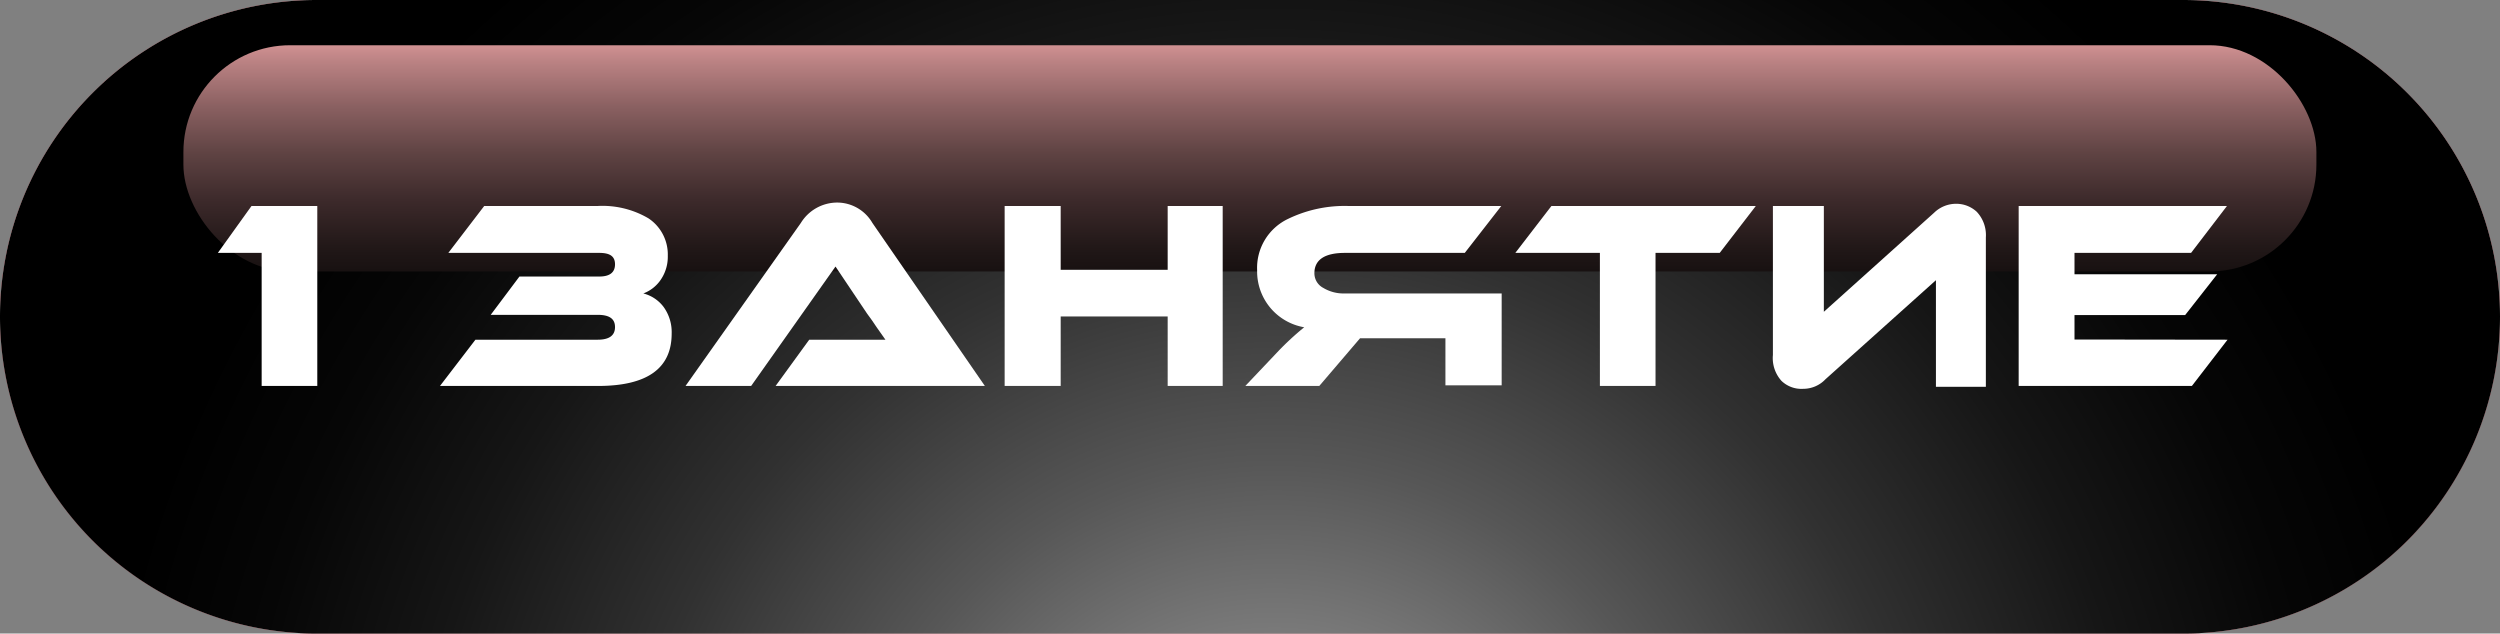
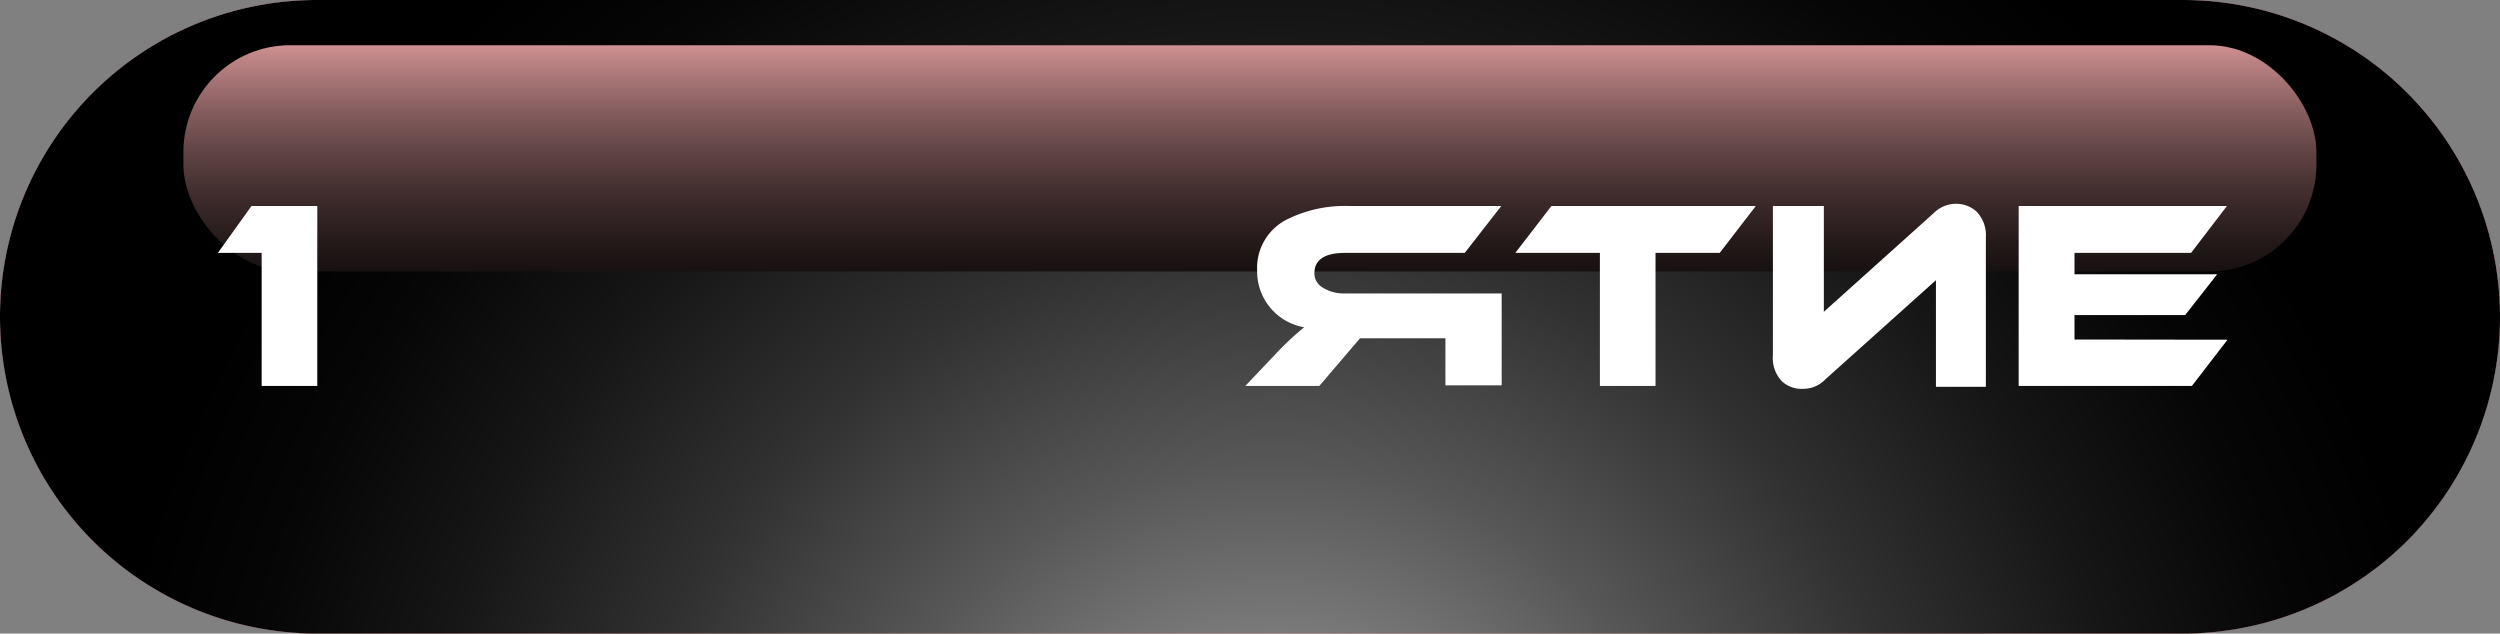
<svg xmlns="http://www.w3.org/2000/svg" viewBox="0 0 122.68 31.09">
  <rect x="0" y="0" width="122.68" height="31.09" fill="#808080" stroke="none" />
  <defs>
    <style>.cls-1{isolation:isolate;}.cls-2{fill:#b0000f;}.cls-3{mix-blend-mode:color-burn;fill:url(#linear-gradient);}.cls-4{mix-blend-mode:color-dodge;fill:url(#radial-gradient);}.cls-5{mix-blend-mode:screen;fill:url(#linear-gradient-2);}.cls-6{fill:#fff;}</style>
    <linearGradient id="linear-gradient" x1="61.34" y1="0.93" x2="61.34" y2="32.41" gradientUnits="userSpaceOnUse">
      <stop offset="0" stop-color="#fff" />
      <stop offset="0.2" stop-color="#fcfcfc" />
      <stop offset="0.37" stop-color="#f1f1f1" />
      <stop offset="0.53" stop-color="#e0e0e0" />
      <stop offset="0.68" stop-color="#c8c8c8" />
      <stop offset="0.82" stop-color="#ababab" />
      <stop offset="1" stop-color="#fff" />
    </linearGradient>
    <radialGradient id="radial-gradient" cx="62.54" cy="43.67" r="58.12" gradientUnits="userSpaceOnUse">
      <stop offset="0.17" stop-color="#858585" />
      <stop offset="0.36" stop-color="#575757" />
      <stop offset="0.55" stop-color="#313131" />
      <stop offset="0.73" stop-color="#161616" />
      <stop offset="0.88" stop-color="#060606" />
      <stop offset="1" />
    </radialGradient>
    <linearGradient id="linear-gradient-2" x1="61.34" y1="19.49" x2="61.34" y2="0.49" gradientUnits="userSpaceOnUse">
      <stop offset="0" />
      <stop offset="0.14" stop-color="#040303" />
      <stop offset="0.27" stop-color="#0f0b0b" />
      <stop offset="0.39" stop-color="#221818" />
      <stop offset="0.51" stop-color="#3d2a2b" />
      <stop offset="0.63" stop-color="#5f4343" />
      <stop offset="0.75" stop-color="#8a6061" />
      <stop offset="0.87" stop-color="#bc8384" />
      <stop offset="0.98" stop-color="#f4aaac" />
      <stop offset="1" stop-color="#ffb2b4" />
    </linearGradient>
  </defs>
  <title>1 ЗАНЯТИЕ</title>
  <g class="cls-1">
    <g id="Слой_2" data-name="Слой 2">
      <g id="Layer_1" data-name="Layer 1">
        <path class="cls-2" d="M107.13,31.09H15.54A15.55,15.55,0,0,1,0,15.54H0A15.54,15.54,0,0,1,15.54,0h91.59a15.55,15.55,0,0,1,15.55,15.54h0A15.55,15.55,0,0,1,107.13,31.09Z" />
        <path class="cls-3" d="M107.13,31.09H15.54A15.55,15.55,0,0,1,0,15.54H0A15.54,15.54,0,0,1,15.54,0h91.59a15.55,15.55,0,0,1,15.55,15.54h0A15.55,15.55,0,0,1,107.13,31.09Z" />
        <path class="cls-4" d="M107.13,31.09H15.54A15.55,15.55,0,0,1,0,15.54H0A15.54,15.54,0,0,1,15.54,0h91.59a15.55,15.55,0,0,1,15.55,15.54h0A15.55,15.55,0,0,1,107.13,31.09Z" />
        <rect class="cls-5" x="9" y="2.22" width="104.67" height="11.1" rx="5.24" />
        <path class="cls-6" d="M12.34,10.11h3.23v8.83H12.84V12.41H10.69Z" />
-         <path class="cls-6" d="M23.33,16.67h6c.57,0,.85-.21.85-.62s-.28-.6-.85-.6H24.08l1.41-1.88h3.92c.51,0,.77-.2.77-.6s-.26-.56-.77-.56H22l1.76-2.3H29.3a4.44,4.44,0,0,1,2.53.61,2.13,2.13,0,0,1,.94,1.83,2,2,0,0,1-.39,1.24,1.79,1.79,0,0,1-.81.61,1.8,1.8,0,0,1,1,.67,2.11,2.11,0,0,1,.39,1.3q0,2.56-3.59,2.57H21.59Z" />
-         <path class="cls-6" d="M38.06,18.94l1.65-2.27h3c.26,0,.51,0,.74,0l-.43-.61-.23-.34-.24-.33L41,13.08l-4.14,5.86H33.64l5.66-8a2.1,2.1,0,0,1,1.77-1,2,2,0,0,1,1.74,1l5.52,8Z" />
-         <path class="cls-6" d="M60,18.94H57.3V15.53H52.05v3.41H49.3V10.11h2.75v3.13H57.3V10.11H60Z" />
        <path class="cls-6" d="M73.67,10.11l-1.79,2.3H66c-1,0-1.5.34-1.5,1a.81.81,0,0,0,.44.72,1.92,1.92,0,0,0,1.06.27h7.69v4.51H70.93V16.6H66.74l-2,2.34H61.11l1.63-1.72A13.78,13.78,0,0,1,64,16.06a2.78,2.78,0,0,1-2.31-2.8,2.66,2.66,0,0,1,1.52-2.52,6.36,6.36,0,0,1,3-.63Z" />
        <path class="cls-6" d="M86.16,10.11l-1.77,2.3H81.24v6.53H78.51V12.41H74.36l1.77-2.3Z" />
        <path class="cls-6" d="M87.42,18.69A1.67,1.67,0,0,1,87,17.42V10.11h2.5V15.3l5.41-4.86A1.55,1.55,0,0,1,96,10a1.48,1.48,0,0,1,1,.39,1.67,1.67,0,0,1,.45,1.26v7.33H95V13.75l-5.42,4.86a1.5,1.5,0,0,1-1.09.47A1.41,1.41,0,0,1,87.42,18.69Z" />
        <path class="cls-6" d="M109.31,16.67l-1.75,2.27h-8.5V10.11h10.22l-1.76,2.3H101.8v1.05h7l-1.57,2H101.8v1.2Z" />
      </g>
    </g>
  </g>
</svg>